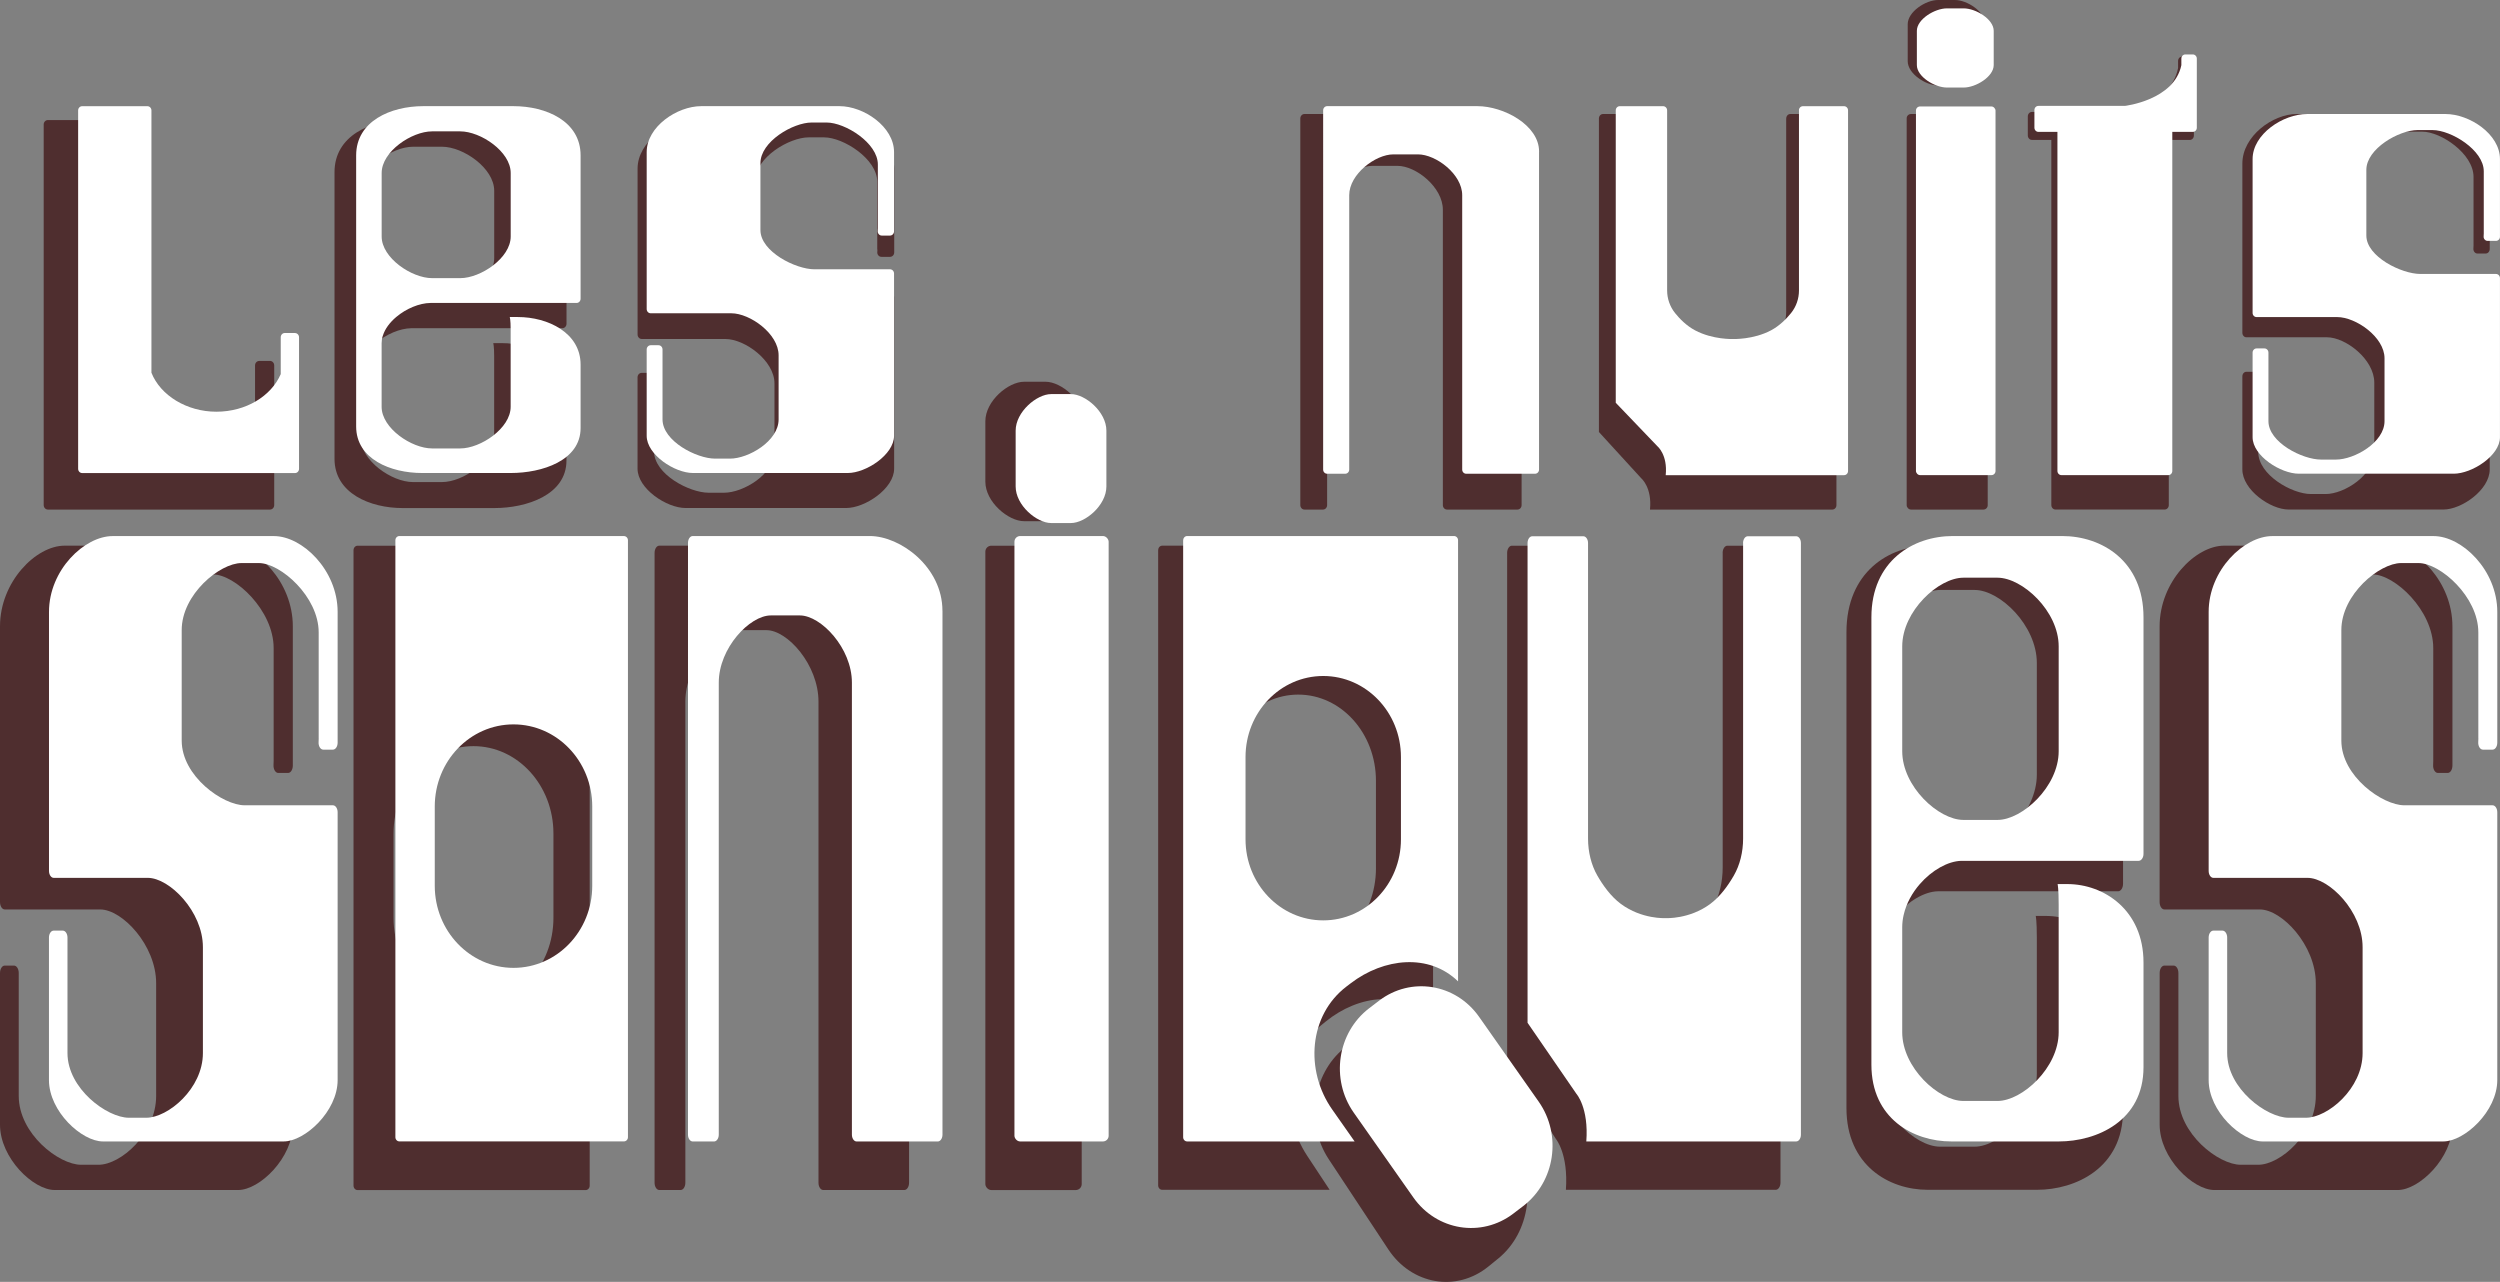
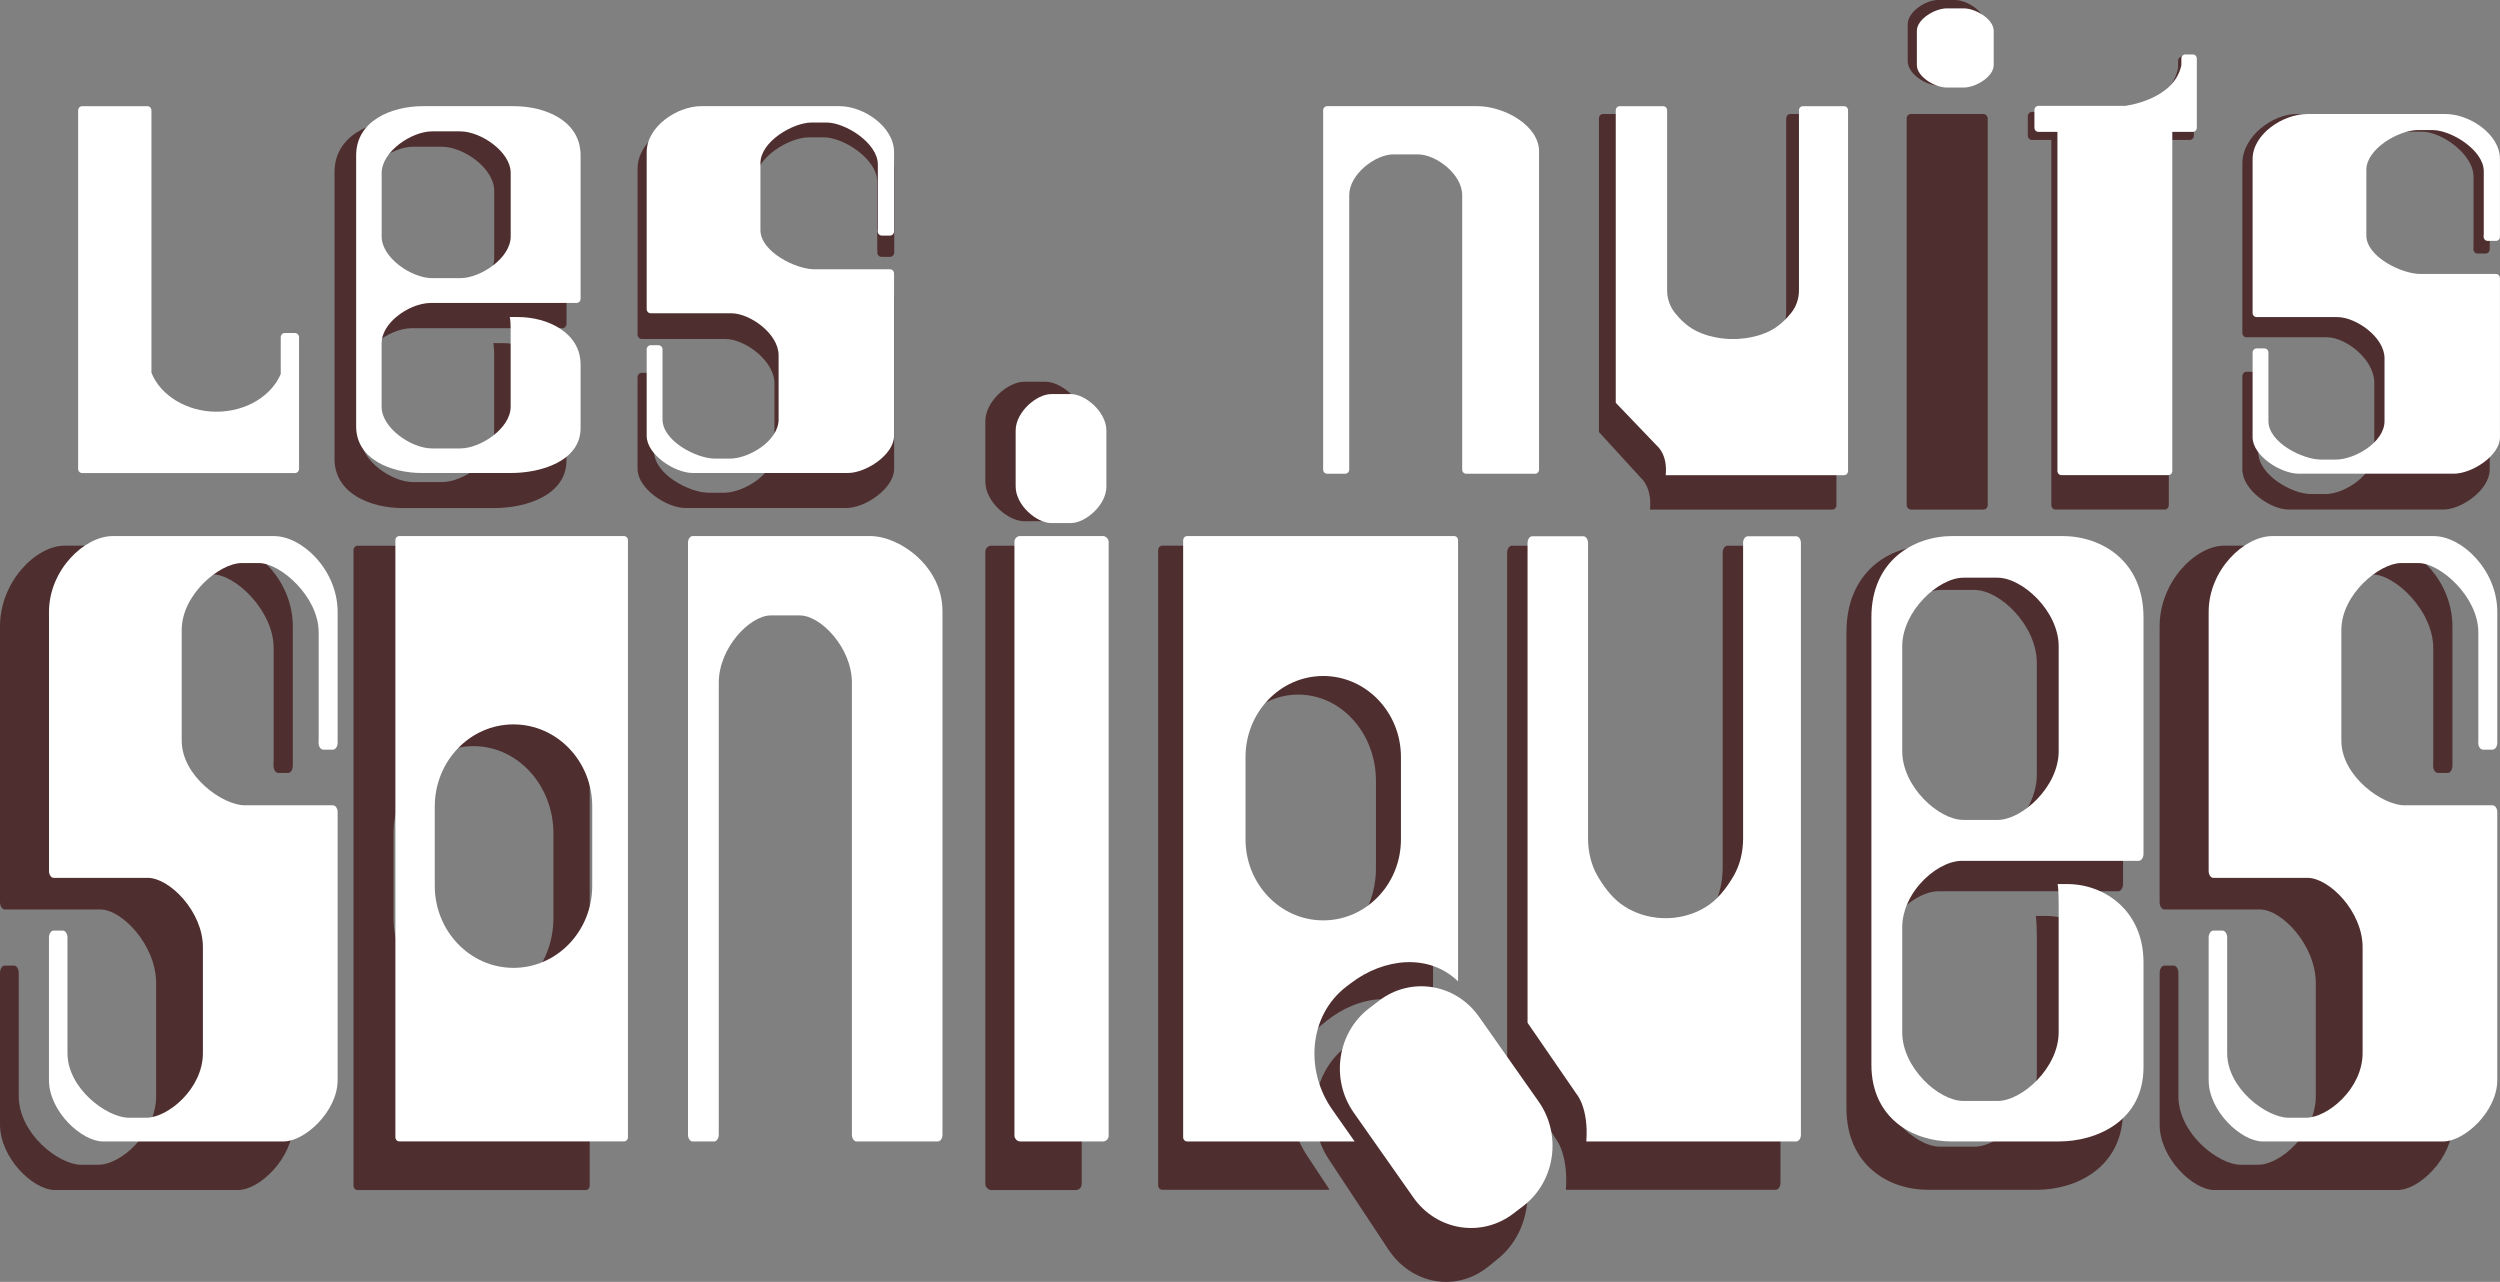
<svg xmlns="http://www.w3.org/2000/svg" id="Calque_2" data-name="Calque 2" viewBox="0 0 579.11 296.94">
  <rect x="0" y="0" width="579.11" height="296.94" fill="#808080" stroke="none" />
  <defs>
    <style>
      .cls-1 {
        fill: #4f2e2f;
      }

      .cls-1, .cls-2 {
        stroke-width: 0px;
      }

      .cls-2 {
        fill: #fff;
      }
    </style>
  </defs>
  <g id="Calque_1-2" data-name="Calque 1">
    <g>
-       <path class="cls-1" d="M62.54,83.61h-2.49c-.54,0-.97.46-.97,1.04v9.07c-2.28,5.39-8.39,9.24-15.55,9.24s-13.53-4.02-15.69-9.59h0s0-64.52,0-64.52c0-.57-.44-1.04-.97-1.04h-15.78c-.54,0-.97.46-.97,1.04v88.15c0,.57.44,1.04.97,1.04h51.46c.54,0,.97-.46.97-1.04v-32.36c0-.57-.44-1.04-.97-1.04Z" />
      <path class="cls-1" d="M83.87,84.07c.51-1.71,1.69-3.29,3.2-4.59,2.38-2.06,5.57-3.41,8.2-3.45h35c.53,0,.96-.47.96-1.03v-35.13c0-8.37-8.26-12.06-16.07-12.06h-21.6c-7.81,0-16.07,3.68-16.07,12.06v66.42c0,8.01,8.3,11.4,15.77,11.4h21.26c7.45,0,16.7-3.03,16.7-11.01v-15.56c0-7.76-7.8-11.64-15.04-11.64h-1.96s.04.01.04.01c0,0,.21.67.21,2.97v19.01c0,5.25-7.19,10.2-12.08,10.2h-6.73c-4.89,0-12.08-4.95-12.08-10.2v-15.57c0-.63.1-1.24.28-1.84ZM83.59,44.19c0-5.25,7.19-10.2,12.08-10.2h6.73c4.89,0,12.08,4.95,12.08,10.2v15.57c0,5.25-7.19,10.2-12.08,10.2h-6.73c-4.89,0-12.08-4.95-12.08-10.2v-15.57Z" />
      <path class="cls-1" d="M203.21,57.83v-15.72c0-5.3-7.85-10.29-12.32-10.29h-3.57c-4.47,0-12.32,4.65-12.32,9.95v16.4c0,5.3,8.5,9.6,12.97,9.6h18.18c.53,0,.97.46.97,1.03v39.76c0,4.65-6.76,9.12-11.11,9.12h-37.22c-4.35,0-11.11-4.46-11.11-9.12v-21.16c0-.57.43-1.03.97-1.03h1.88c.53,0,.97.46.97,1.03v17.14c0,5.3,8.18,9.6,12.65,9.6h3.57c4.47,0,11.68-4.3,11.68-9.6v-15.72c0-5.3-6.89-10.29-11.36-10.29h-19.38c-.53,0-.97-.46-.97-1.03v-38.45c0-6.22,7.3-11.26,13.11-11.26h33.22c5.82,0,13.12,5.04,13.12,11.26v19.42c0,.57-.43,1.03-.97,1.03h-1.99c-.57,0-1.02-.52-.96-1.12.02-.19.03-.38.03-.57Z" />
      <path class="cls-1" d="M63.39,176.25v-26.1c0-8.8-8.96-17.09-14.06-17.09h-4.07c-5.1,0-14.06,7.72-14.06,16.52v27.24c0,8.81,9.7,15.95,14.8,15.95h20.74c.61,0,1.1.77,1.1,1.72v66.03c0,7.73-7.71,15.14-12.68,15.14H12.68c-4.97,0-12.68-7.41-12.68-15.14v-35.13c0-.95.49-1.72,1.1-1.72h2.14c.61,0,1.1.77,1.1,1.72v28.47c0,8.81,9.33,15.95,14.43,15.95h4.07c5.1,0,13.33-7.15,13.33-15.95v-26.1c0-8.8-7.86-17.09-12.96-17.09H1.1c-.61,0-1.1-.77-1.1-1.72v-63.86c0-10.32,8.33-18.69,14.96-18.69h37.9c6.64,0,14.97,8.37,14.97,18.69v32.24c0,.95-.49,1.72-1.1,1.72h-2.27c-.65,0-1.16-.86-1.1-1.86.02-.31.03-.63.03-.94Z" />
      <path class="cls-1" d="M435.33,219.8c.61-2.84,2.02-5.46,3.81-7.62,2.84-3.42,6.64-5.66,9.77-5.72h41.73c.63,0,1.15-.77,1.15-1.72v-58.32c0-13.9-9.85-20.02-19.16-20.02h-25.75c-9.31,0-19.16,6.12-19.16,20.02v110.27c0,13.3,9.9,18.92,18.8,18.92h25.35c8.88,0,19.91-5.02,19.91-18.28v-25.83c0-12.89-9.3-19.33-17.93-19.33h-2.33s.05.02.05.02c0,0,.25,1.1.25,4.94v31.56c0,8.72-8.57,16.93-14.4,16.93h-8.03c-5.84,0-14.4-8.21-14.4-16.93v-25.84c0-1.04.11-2.07.33-3.06ZM434.99,153.59c0-8.72,8.57-16.93,14.4-16.93h8.03c5.84,0,14.4,8.21,14.4,16.93v25.84c0,8.72-8.57,16.93-14.4,16.93h-8.03c-5.84,0-14.4-8.21-14.4-16.93v-25.84Z" />
-       <path class="cls-1" d="M352.47,37.73v79.28c0,.57-.43,1.03-.96,1.03h-16.32c-.53,0-.96-.46-.96-1.03V48.59c0-5.24-6.24-10.17-10.49-10.17h-5.84c-4.25,0-10.48,4.93-10.48,10.17v68.42c0,.57-.43,1.03-.96,1.03h-4.29c-.53,0-.96-.46-.96-1.03V27.44c0-.57.43-1.03.96-1.03h35.66c6.14,0,14.62,4.69,14.62,11.32Z" />
-       <path class="cls-1" d="M210.58,144.84v129.14c0,.93-.49,1.68-1.1,1.68h-18.78c-.61,0-1.1-.75-1.1-1.68v-111.44c0-8.54-7.18-16.57-12.06-16.57h-6.72c-4.89,0-12.06,8.04-12.06,16.57v111.44c0,.93-.49,1.68-1.1,1.68h-4.93c-.61,0-1.1-.75-1.1-1.68v-145.9c0-.93.49-1.68,1.1-1.68h41.02c7.07,0,16.82,7.63,16.82,18.44Z" />
      <path class="cls-1" d="M413.76,27.44v44.74c0,2.04-.66,4.01-1.86,5.59-1.12,1.47-2.73,3.18-4.76,4.31-4.22,2.35-8.99,2.15-8.99,2.15,0,0-4.77.2-8.99-2.15-2.03-1.13-3.63-2.84-4.76-4.31-1.2-1.57-1.86-3.55-1.86-5.59V27.44c0-.57-.43-1.03-.95-1.03h-10.26c-.53,0-.95.46-.95,1.03v72.63l9.84,10.76s2.5,2.1,1.99,7.21h42.24c.53,0,.95-.46.95-1.03V27.44c0-.57-.43-1.03-.95-1.03h-9.73c-.53,0-.95.46-.95,1.03Z" />
      <path class="cls-1" d="M399.05,128.08v72.85c0,3.32-.75,6.53-2.14,9.1-1.29,2.39-3.14,5.17-5.47,7.01-4.86,3.83-10.35,3.5-10.35,3.5,0,0-5.49.33-10.35-3.5-2.34-1.84-4.18-4.62-5.47-7.01-1.38-2.56-2.14-5.78-2.14-9.1v-72.85c0-.92-.49-1.67-1.1-1.67h-11.81c-.61,0-1.1.75-1.1,1.67v118.27l11.32,17.52s2.88,3.42,2.29,11.74h48.61c.61,0,1.1-.75,1.1-1.67v-145.86c0-.92-.49-1.67-1.1-1.67h-11.2c-.61,0-1.1.75-1.1,1.67Z" />
      <rect class="cls-1" x="441.67" y="26.41" width="18.77" height="91.63" rx=".99" ry=".99" />
      <path class="cls-1" d="M228.25,97.59c0-4.72,5.33-9.16,8.96-9.16h5c3.63,0,8.96,4.44,8.96,9.16v13.98c0,4.72-5.33,9.16-8.96,9.16h-5c-3.63,0-8.96-4.44-8.96-9.16v-13.98Z" />
      <rect class="cls-1" x="228.25" y="126.41" width="22.32" height="149.26" rx="1.38" ry="1.38" />
      <path class="cls-1" d="M504.54,14.13v1.63c-1.73,8.76-13.38,10.17-13.38,10.17h-20.48c-.53,0-.95.46-.95,1.03v4.42c0,.57.43,1.03.95,1.03h4.5v84.59c0,.57.43,1.03.95,1.03h25.31c.53,0,.95-.46.95-1.03V32.42h4.86c.53,0,.95-.46.95-1.03V14.13c0-.57-.43-1.03-.95-1.03h-1.76c-.53,0-.95.46-.95,1.03Z" />
      <path class="cls-1" d="M135.65,126.41h-52.81c-.52,0-.95.46-.95,1.04v147.19c0,.57.42,1.04.95,1.04h52.81c.52,0,.95-.46.95-1.04V127.44c0-.57-.42-1.04-.95-1.04ZM128.2,212.62c0,11.18-8.29,20.24-18.52,20.24h0c-10.23,0-18.52-9.06-18.52-20.24v-19.54c0-11.18,8.29-20.24,18.52-20.24h0c10.23,0,18.52,9.06,18.52,20.24v19.54Z" />
      <g>
        <path class="cls-1" d="M268.28,127.44v147.14c0,.57.42,1.03.93,1.03h38.79l-5.18-7.85c-6.38-9.66-5.43-23.24,3.28-30.32l1-.81c7.69-6.25,18.13-7.42,24.86-.47v-108.73c0-.57-.42-1.03-.93-1.03h-61.81c-.52,0-.93.46-.93,1.03ZM318.73,201.16c0,11.03-8.06,19.97-18,19.97h0c-9.94,0-18-8.94-18-19.97v-20.29c0-11.03,8.06-19.97,18-19.97h0c9.94,0,18,8.94,18,19.97v20.29Z" />
        <path class="cls-1" d="M347.07,291.52l-2.29,1.86c-7.39,6.01-17.76,4.23-23.18-3.96l-13.81-20.9c-5.41-8.2-3.81-19.71,3.57-25.72l2.29-1.86c7.39-6.01,17.76-4.23,23.18,3.96l13.81,20.9c5.41,8.2,3.81,19.71-3.57,25.72Z" />
      </g>
      <path class="cls-2" d="M68.34,77.14h-2.38c-.52,0-.93.44-.93.98v8.54c-2.19,5.08-8.04,8.71-14.91,8.71s-12.97-3.79-15.04-9.03h0s0-60.76,0-60.76c0-.54-.42-.98-.93-.98h-15.12c-.52,0-.93.44-.93.98v83.02c0,.54.42.98.93.98h49.31c.52,0,.93-.44.93-.98v-30.47c0-.54-.42-.98-.93-.98Z" />
      <path class="cls-2" d="M88.68,77.78c.49-1.62,1.64-3.11,3.09-4.34,2.3-1.95,5.38-3.23,7.93-3.26h33.86c.51,0,.93-.44.93-.98v-33.21c0-7.92-7.99-11.4-15.55-11.4h-20.89c-7.55,0-15.55,3.48-15.55,11.4v62.8c0,7.57,8.03,10.78,15.26,10.78h20.57c7.2,0,16.16-2.86,16.16-10.41v-14.71c0-7.34-7.54-11.01-14.55-11.01h-1.89s.04.01.04.01c0,0,.2.63.2,2.81v17.98c0,4.97-6.95,9.64-11.69,9.64h-6.51c-4.73,0-11.69-4.68-11.69-9.64v-14.72c0-.59.09-1.18.27-1.74ZM88.41,40.07c0-4.97,6.95-9.64,11.69-9.64h6.51c4.73,0,11.69,4.68,11.69,9.64v14.72c0,4.97-6.95,9.64-11.69,9.64h-6.51c-4.73,0-11.69-4.68-11.69-9.64v-14.72Z" />
      <path class="cls-2" d="M203.35,52.97v-14.86c0-5.01-7.57-9.73-11.88-9.73h-3.44c-4.31,0-11.88,4.4-11.88,9.41v15.51c0,5.01,8.19,9.08,12.5,9.08h17.52c.52,0,.93.44.93.98v37.59c0,4.4-6.52,8.62-10.71,8.62h-35.88c-4.2,0-10.71-4.22-10.71-8.62v-20c0-.54.42-.98.93-.98h1.81c.52,0,.93.44.93.98v16.21c0,5.01,7.88,9.08,12.19,9.08h3.44c4.31,0,11.26-4.07,11.26-9.08v-14.86c0-5.01-6.64-9.73-10.95-9.73h-18.68c-.52,0-.93-.44-.93-.98v-36.36c0-5.88,7.03-10.64,12.64-10.64h32.02c5.61,0,12.64,4.76,12.64,10.64v18.36c0,.54-.42.98-.93.98h-1.92c-.55,0-.98-.49-.93-1.06.02-.18.02-.36.02-.54Z" />
      <path class="cls-2" d="M235.27,99.76c0-4.36,4.89-8.47,8.22-8.47h4.58c3.33,0,8.22,4.11,8.22,8.47v12.93c0,4.36-4.89,8.47-8.22,8.47h-4.58c-3.33,0-8.22-4.11-8.22-8.47v-12.93Z" />
      <path class="cls-1" d="M441.91,5.61c0-2.89,4.17-5.61,7.02-5.61h3.91c2.84,0,7.02,2.72,7.02,5.61v8.57c0,2.89-4.17,5.61-7.02,5.61h-3.91c-2.84,0-7.02-2.72-7.02-5.61V5.61Z" />
      <rect class="cls-2" x="234.99" y="124.17" width="21.82" height="140.24" rx="1.32" ry="1.32" />
      <path class="cls-2" d="M218.32,141.5v121.34c0,.87-.49,1.58-1.1,1.58h-18.78c-.61,0-1.1-.71-1.1-1.58v-104.71c0-8.02-7.18-15.57-12.06-15.57h-6.72c-4.89,0-12.06,7.55-12.06,15.57v104.71c0,.87-.49,1.58-1.1,1.58h-4.93c-.61,0-1.1-.71-1.1-1.58V125.75c0-.87.49-1.58,1.1-1.58h41.02c7.07,0,16.82,7.17,16.82,17.32Z" />
      <path class="cls-2" d="M144.53,124.17h-52.01c-.52,0-.93.44-.93.97v138.29c0,.54.42.97.93.97h52.01c.52,0,.93-.44.93-.97V125.15c0-.54-.42-.97-.93-.97ZM137.19,205.18c0,10.51-8.17,19.02-18.24,19.02h0c-10.07,0-18.24-8.52-18.24-19.02v-18.36c0-10.51,8.17-19.02,18.24-19.02h0c10.07,0,18.24,8.52,18.24,19.02v18.36Z" />
      <path class="cls-2" d="M73.82,171.01v-24.52c0-8.27-8.83-16.06-13.86-16.06h-4.01c-5.03,0-13.86,7.25-13.86,15.52v25.6c0,8.28,9.56,14.99,14.59,14.99h20.44c.6,0,1.09.72,1.09,1.61v62.04c0,7.26-7.6,14.22-12.5,14.22H23.84c-4.9,0-12.5-6.96-12.5-14.22v-33.01c0-.89.49-1.61,1.09-1.61h2.11c.6,0,1.09.72,1.09,1.61v26.75c0,8.28,9.2,14.99,14.23,14.99h4.01c5.03,0,13.13-6.72,13.13-14.99v-24.52c0-8.27-7.74-16.06-12.77-16.06H12.44c-.6,0-1.09-.72-1.09-1.61v-60c0-9.7,8.21-17.56,14.75-17.56h37.36c6.54,0,14.75,7.86,14.75,17.56v30.3c0,.89-.49,1.61-1.09,1.61h-2.24c-.64,0-1.14-.81-1.08-1.75.02-.29.03-.59.03-.89Z" />
      <g>
        <path class="cls-2" d="M274.07,125.14v138.3c0,.54.42.97.93.97h38.79l-5.18-7.38c-6.38-9.08-5.43-21.84,3.28-28.5l1-.76c7.69-5.88,18.13-6.98,24.86-.44v-102.19c0-.54-.42-.97-.93-.97h-61.81c-.52,0-.93.44-.93.97ZM324.52,194.43c0,10.37-8.06,18.77-18,18.77h0c-9.94,0-18-8.41-18-18.77v-19.07c0-10.37,8.06-18.77,18-18.77h0c9.94,0,18,8.41,18,18.77v19.07Z" />
        <path class="cls-2" d="M352.86,279.36l-2.29,1.75c-7.39,5.65-17.76,3.98-23.18-3.73l-13.81-19.65c-5.41-7.7-3.81-18.53,3.57-24.17l2.29-1.75c7.39-5.65,17.76-3.98,23.18,3.73l13.81,19.65c5.41,7.7,3.81,18.53-3.57,24.17Z" />
      </g>
      <path class="cls-2" d="M403.78,125.79v68.46c0,3.12-.75,6.14-2.14,8.55-1.29,2.25-3.14,4.86-5.47,6.59-4.86,3.6-10.35,3.29-10.35,3.29,0,0-5.49.31-10.35-3.29-2.34-1.73-4.18-4.34-5.47-6.59-1.38-2.41-2.14-5.43-2.14-8.55v-68.46c0-.87-.49-1.57-1.1-1.57h-11.81c-.61,0-1.1.7-1.1,1.57v111.13l11.32,16.46s2.88,3.21,2.29,11.03h48.61c.61,0,1.1-.7,1.1-1.57V125.79c0-.87-.49-1.57-1.1-1.57h-11.2c-.61,0-1.1.7-1.1,1.57Z" />
      <path class="cls-2" d="M440.97,211.95c.6-2.67,1.99-5.14,3.75-7.16,2.79-3.21,6.53-5.32,9.62-5.38h41.06c.62,0,1.13-.73,1.13-1.61v-54.81c0-13.07-9.69-18.82-18.85-18.82h-25.33c-9.16,0-18.85,5.75-18.85,18.82v103.64c0,12.5,9.74,17.78,18.5,17.78h24.94c8.73,0,19.59-4.72,19.59-17.18v-24.28c0-12.12-9.15-18.16-17.64-18.16h-2.3s.05.02.05.02c0,0,.24,1.04.24,4.64v29.67c0,8.19-8.43,15.91-14.17,15.91h-7.9c-5.74,0-14.17-7.72-14.17-15.91v-24.29c0-.98.11-1.94.33-2.88ZM440.64,149.73c0-8.19,8.43-15.91,14.17-15.91h7.9c5.74,0,14.17,7.72,14.17,15.91v24.29c0,8.19-8.43,15.91-14.17,15.91h-7.9c-5.74,0-14.17-7.72-14.17-15.91v-24.29Z" />
      <path class="cls-1" d="M563.65,176.25v-26.1c0-8.8-8.96-17.09-14.06-17.09h-4.07c-5.1,0-14.06,7.72-14.06,16.52v27.24c0,8.81,9.7,15.95,14.8,15.95h20.74c.61,0,1.1.77,1.1,1.72v66.03c0,7.73-7.71,15.14-12.68,15.14h-42.47c-4.97,0-12.68-7.41-12.68-15.14v-35.13c0-.95.49-1.72,1.1-1.72h2.14c.61,0,1.1.77,1.1,1.72v28.47c0,8.81,9.33,15.95,14.43,15.95h4.07c5.1,0,13.33-7.15,13.33-15.95v-26.1c0-8.8-7.86-17.09-12.96-17.09h-22.12c-.61,0-1.1-.77-1.1-1.72v-63.86c0-10.32,8.33-18.69,14.96-18.69h37.9c6.64,0,14.97,8.37,14.97,18.69v32.24c0,.95-.49,1.72-1.1,1.72h-2.27c-.65,0-1.16-.86-1.1-1.86.02-.31.03-.63.03-.94Z" />
      <path class="cls-2" d="M574.09,171.01v-24.52c0-8.27-8.83-16.06-13.86-16.06h-4.01c-5.03,0-13.86,7.25-13.86,15.52v25.6c0,8.28,9.56,14.99,14.59,14.99h20.44c.6,0,1.09.72,1.09,1.61v62.04c0,7.26-7.6,14.22-12.5,14.22h-41.86c-4.9,0-12.5-6.96-12.5-14.22v-33.01c0-.89.49-1.61,1.09-1.61h2.11c.6,0,1.09.72,1.09,1.61v26.75c0,8.28,9.2,14.99,14.23,14.99h4.01c5.03,0,13.13-6.72,13.13-14.99v-24.52c0-8.27-7.74-16.06-12.77-16.06h-21.8c-.6,0-1.09-.72-1.09-1.61v-60c0-9.7,8.21-17.56,14.75-17.56h37.36c6.54,0,14.75,7.86,14.75,17.56v30.3c0,.89-.49,1.61-1.09,1.61h-2.24c-.64,0-1.14-.81-1.08-1.75.02-.29.03-.59.03-.89Z" />
      <path class="cls-2" d="M356.51,35.11v73.67c0,.53-.42.96-.93.96h-15.94c-.52,0-.93-.43-.93-.96v-63.57c0-4.87-6.09-9.45-10.24-9.45h-5.7c-4.15,0-10.23,4.58-10.23,9.45v63.57c0,.53-.42.96-.93.96h-4.18c-.52,0-.93-.43-.93-.96V25.55c0-.53.42-.96.93-.96h34.81c6,0,14.28,4.35,14.28,10.52Z" />
      <path class="cls-2" d="M416.72,25.56v41.73c0,1.9-.64,3.74-1.82,5.21-1.1,1.37-2.67,2.96-4.65,4.02-4.13,2.19-8.8,2.01-8.8,2.01,0,0-4.66.19-8.8-2.01-1.98-1.05-3.55-2.65-4.65-4.02-1.17-1.47-1.82-3.31-1.82-5.21V25.56c0-.53-.42-.96-.93-.96h-10.04c-.52,0-.93.43-.93.96v67.74l9.62,10.04s2.44,1.96,1.95,6.73h41.31c.52,0,.93-.43.93-.96V25.56c0-.53-.42-.96-.93-.96h-9.52c-.52,0-.93.43-.93.96Z" />
      <path class="cls-2" d="M444.03,7.14c0-2.68,4.14-5.2,6.96-5.2h3.88c2.82,0,6.96,2.52,6.96,5.2v7.94c0,2.68-4.14,5.2-6.96,5.2h-3.88c-2.82,0-6.96-2.52-6.96-5.2v-7.94Z" />
-       <rect class="cls-2" x="443.82" y="24.66" width="18.43" height="85.4" rx=".95" ry=".95" />
      <path class="cls-2" d="M505.3,13.57v1.52c-1.69,8.14-13.09,9.44-13.09,9.44h-20.02c-.52,0-.93.43-.93.96v4.1c0,.53.42.96.93.96h4.4v78.55c0,.53.42.96.93.96h24.75c.52,0,.93-.43.93-.96V30.55h4.75c.52,0,.93-.43.93-.96V13.57c0-.53-.42-.96-.93-.96h-1.72c-.52,0-.93.43-.93.96Z" />
      <path class="cls-1" d="M572.98,57.01v-16.02c0-5.4-7.57-10.49-11.88-10.49h-3.44c-4.31,0-11.88,4.74-11.88,10.14v16.72c0,5.41,8.19,9.79,12.5,9.79h17.52c.52,0,.93.47.93,1.05v40.54c0,4.74-6.52,9.29-10.71,9.29h-35.88c-4.2,0-10.71-4.55-10.71-9.29v-21.57c0-.58.42-1.05.93-1.05h1.81c.52,0,.93.47.93,1.05v17.48c0,5.41,7.88,9.79,12.19,9.79h3.44c4.31,0,11.26-4.39,11.26-9.79v-16.02c0-5.4-6.64-10.5-10.95-10.5h-18.68c-.52,0-.93-.47-.93-1.05v-39.2c0-6.34,7.03-11.48,12.64-11.48h32.02c5.61,0,12.64,5.14,12.64,11.48v19.8c0,.58-.42,1.05-.93,1.05h-1.92c-.55,0-.98-.53-.93-1.14.02-.19.02-.38.02-.58Z" />
      <path class="cls-2" d="M575.35,54.24v-14.57c0-4.91-7.57-9.54-11.88-9.54h-3.44c-4.31,0-11.88,4.31-11.88,9.22v15.21c0,4.92,8.19,8.9,12.5,8.9h17.52c.52,0,.93.43.93.96v36.86c0,4.31-6.52,8.45-10.71,8.45h-35.88c-4.2,0-10.71-4.14-10.71-8.45v-19.61c0-.53.42-.96.93-.96h1.81c.52,0,.93.43.93.96v15.89c0,4.92,7.88,8.9,12.19,8.9h3.44c4.31,0,11.26-3.99,11.26-8.9v-14.57c0-4.91-6.64-9.54-10.95-9.54h-18.68c-.52,0-.93-.43-.93-.96v-35.65c0-5.76,7.03-10.43,12.64-10.43h32.02c5.61,0,12.64,4.67,12.64,10.43v18c0,.53-.42.96-.93.96h-1.92c-.55,0-.98-.48-.93-1.04.02-.17.02-.35.02-.53Z" />
    </g>
  </g>
</svg>